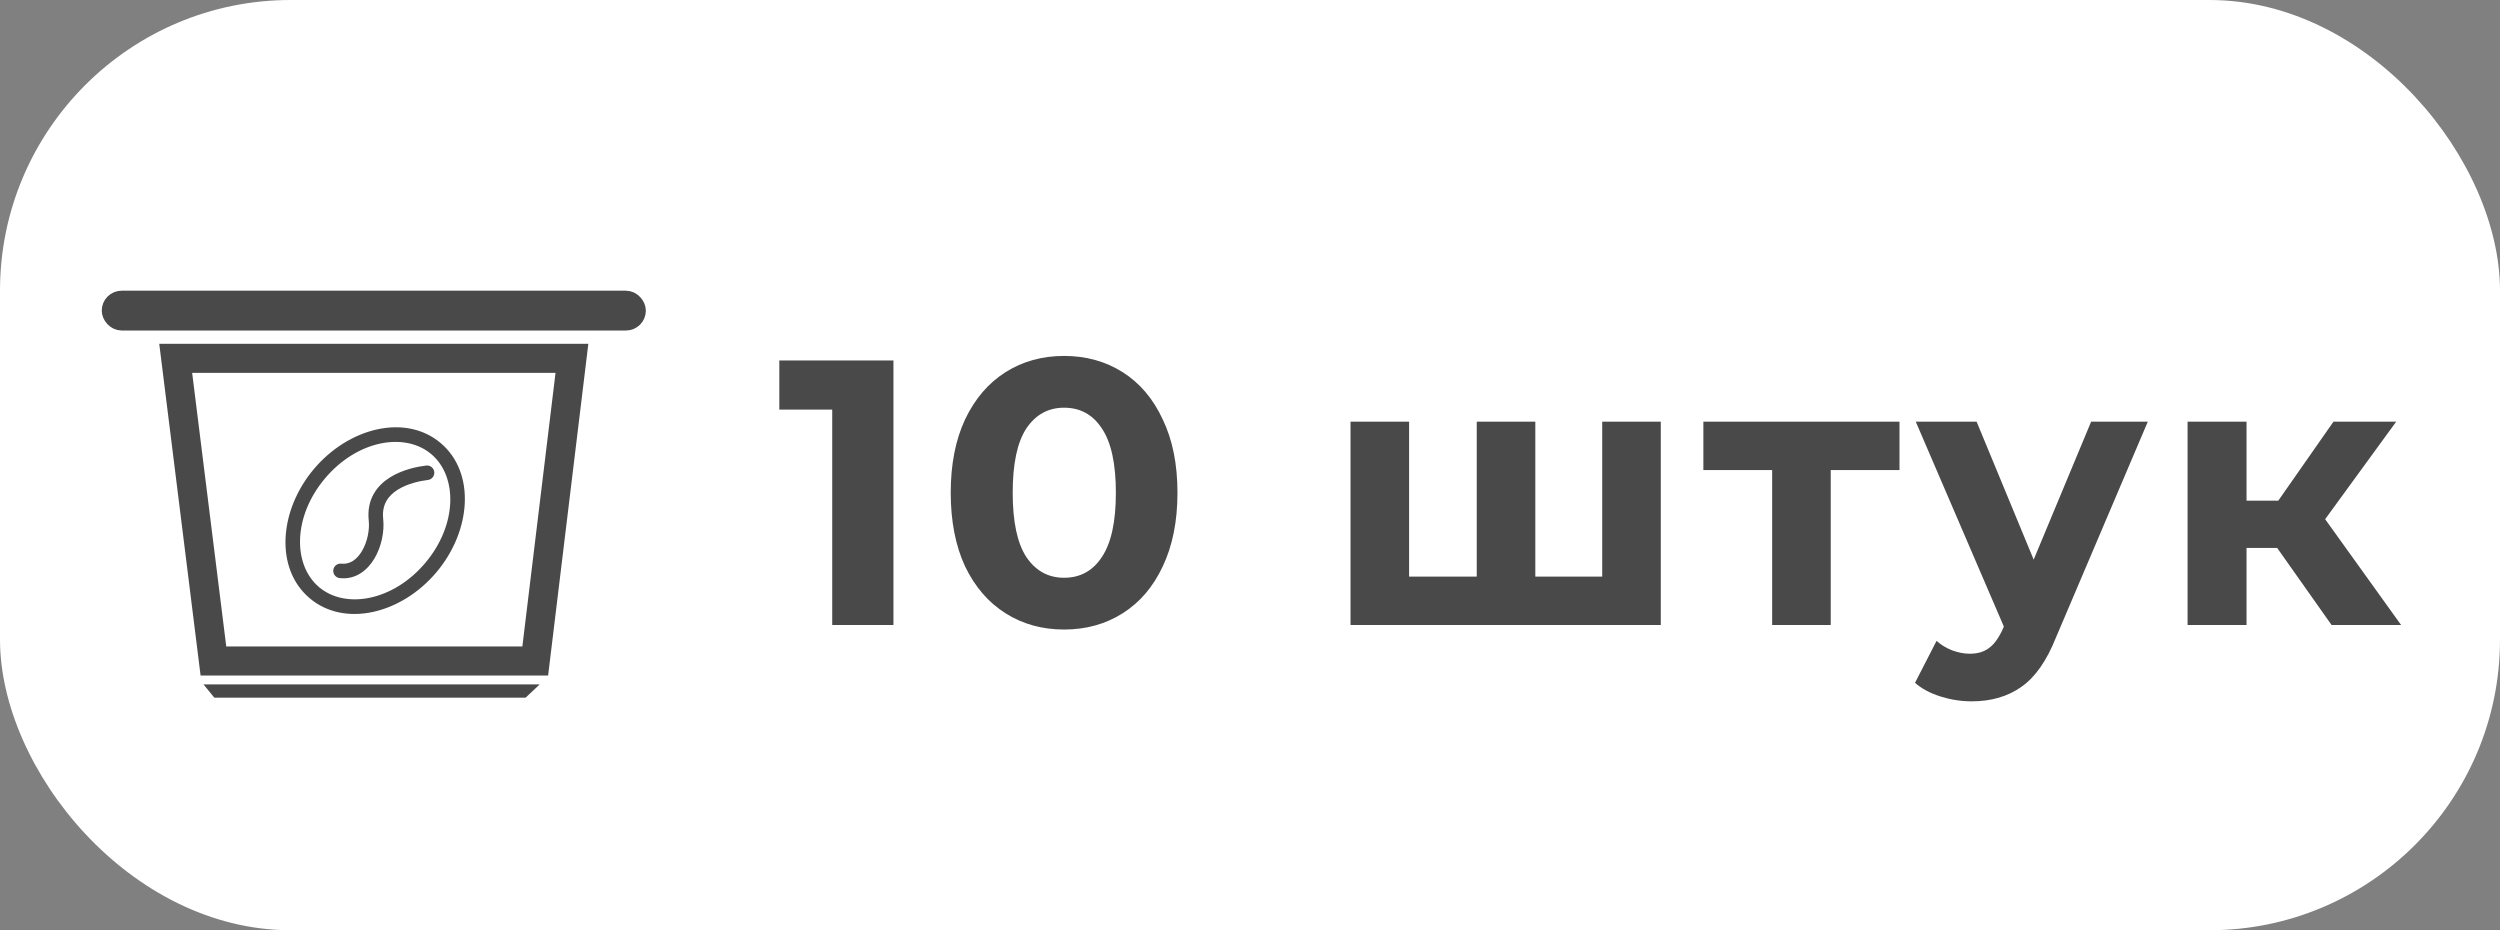
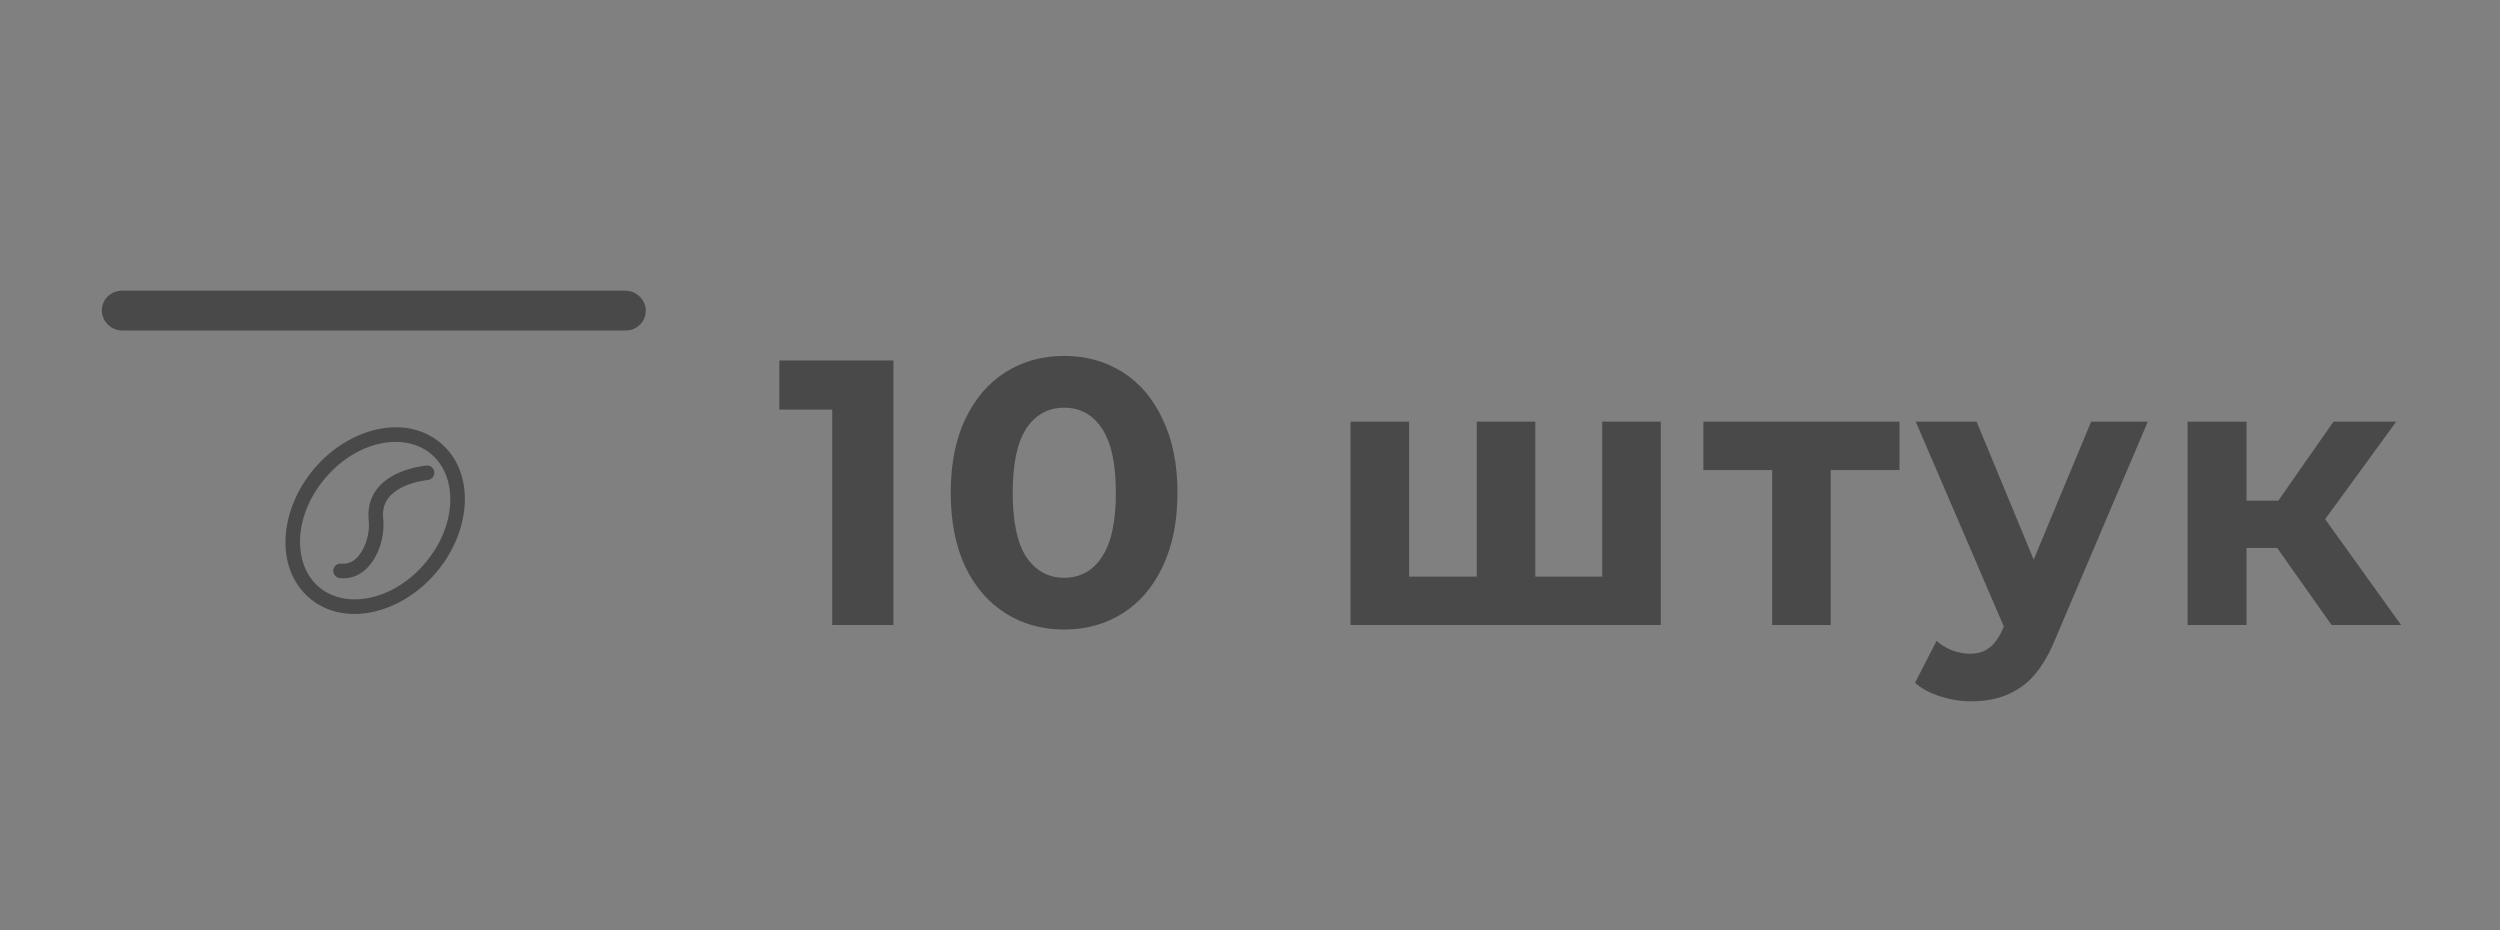
<svg xmlns="http://www.w3.org/2000/svg" width="172" height="64" viewBox="0 0 172 64" fill="none">
  <rect x="0" y="0" width="172" height="64" fill="#808080" stroke="none" />
-   <rect width="172" height="64" rx="20" fill="white" />
  <path d="M61.469 24.8V43H57.257V28.18H53.617V24.8H61.469ZM73.21 43.312C71.702 43.312 70.359 42.939 69.18 42.194C68.001 41.449 67.074 40.374 66.398 38.97C65.74 37.549 65.41 35.859 65.41 33.9C65.41 31.941 65.74 30.26 66.398 28.856C67.074 27.435 68.001 26.351 69.18 25.606C70.359 24.861 71.702 24.488 73.21 24.488C74.718 24.488 76.061 24.861 77.24 25.606C78.419 26.351 79.338 27.435 79.996 28.856C80.672 30.26 81.01 31.941 81.01 33.9C81.01 35.859 80.672 37.549 79.996 38.97C79.338 40.374 78.419 41.449 77.24 42.194C76.061 42.939 74.718 43.312 73.21 43.312ZM73.21 39.75C74.32 39.75 75.186 39.273 75.81 38.32C76.451 37.367 76.772 35.893 76.772 33.9C76.772 31.907 76.451 30.433 75.81 29.48C75.186 28.527 74.32 28.05 73.21 28.05C72.118 28.05 71.251 28.527 70.61 29.48C69.986 30.433 69.674 31.907 69.674 33.9C69.674 35.893 69.986 37.367 70.61 38.32C71.251 39.273 72.118 39.75 73.21 39.75ZM114.262 29.012V43H92.916V29.012H96.946V39.672H101.6V29.012H105.63V39.672H110.232V29.012H114.262ZM130.686 32.34H125.954V43H121.924V32.34H117.192V29.012H130.686V32.34ZM147.769 29.012L141.451 43.858C140.81 45.47 140.013 46.605 139.059 47.264C138.123 47.923 136.988 48.252 135.653 48.252C134.925 48.252 134.206 48.139 133.495 47.914C132.785 47.689 132.204 47.377 131.753 46.978L133.235 44.092C133.547 44.369 133.903 44.586 134.301 44.742C134.717 44.898 135.125 44.976 135.523 44.976C136.078 44.976 136.529 44.837 136.875 44.56C137.222 44.3 137.534 43.858 137.811 43.234L137.863 43.104L131.805 29.012H135.991L139.917 38.502L143.869 29.012H147.769ZM156.668 37.696H154.562V43H150.506V29.012H154.562V34.446H156.746L160.542 29.012H164.858L159.97 35.72L165.196 43H160.412L156.668 37.696Z" fill="#494949" />
-   <path d="M14.684 45.479L12.088 24.653H39.349L36.824 45.479H14.684Z" stroke="#494949" stroke-width="2" />
  <rect x="7.685" y="20.685" width="36.065" height="1.37" rx="0.685" stroke="#494949" stroke-width="1.37" />
-   <path d="M14 47.087H37.13L36.16 48H14.746L14 47.087Z" fill="#494949" />
  <path d="M29.643 39.049L30.026 39.372L30.026 39.372L29.643 39.049ZM21.631 40.779L21.309 41.161L21.631 40.779ZM29.992 30.86L30.314 30.478L29.992 30.86ZM21.98 32.589L22.362 32.912L22.362 32.912L21.98 32.589ZM29.441 33.022C29.715 32.989 29.911 32.741 29.878 32.467C29.846 32.192 29.597 31.996 29.323 32.029L29.441 33.022ZM25.867 35.758L25.369 35.811L25.369 35.811L25.867 35.758ZM23.481 38.78C23.207 38.75 22.96 38.948 22.93 39.223C22.9 39.497 23.098 39.744 23.373 39.774L23.481 38.78ZM29.261 38.727C27.048 41.352 23.773 41.93 21.953 40.396L21.309 41.161C23.722 43.195 27.621 42.224 30.026 39.372L29.261 38.727ZM29.67 31.242C31.489 32.776 31.474 36.102 29.261 38.727L30.026 39.372C32.43 36.519 32.727 32.512 30.314 30.478L29.67 31.242ZM22.362 32.912C24.575 30.286 27.85 29.709 29.67 31.242L30.314 30.478C27.901 28.444 24.002 29.415 21.597 32.267L22.362 32.912ZM21.953 40.396C20.134 38.863 20.149 35.537 22.362 32.912L21.597 32.267C19.193 35.12 18.896 39.127 21.309 41.161L21.953 40.396ZM29.323 32.029C28.759 32.096 27.728 32.291 26.859 32.828C26.419 33.099 26.003 33.469 25.718 33.97C25.429 34.477 25.292 35.09 25.369 35.811L26.364 35.705C26.308 35.178 26.409 34.778 26.587 34.465C26.768 34.146 27.046 33.887 27.384 33.679C28.071 33.255 28.931 33.083 29.441 33.022L29.323 32.029ZM25.369 35.811C25.439 36.46 25.274 37.279 24.91 37.9C24.547 38.518 24.058 38.843 23.481 38.78L23.373 39.774C24.485 39.896 25.296 39.217 25.772 38.406C26.245 37.6 26.456 36.566 26.364 35.705L25.369 35.811Z" fill="#494949" />
</svg>